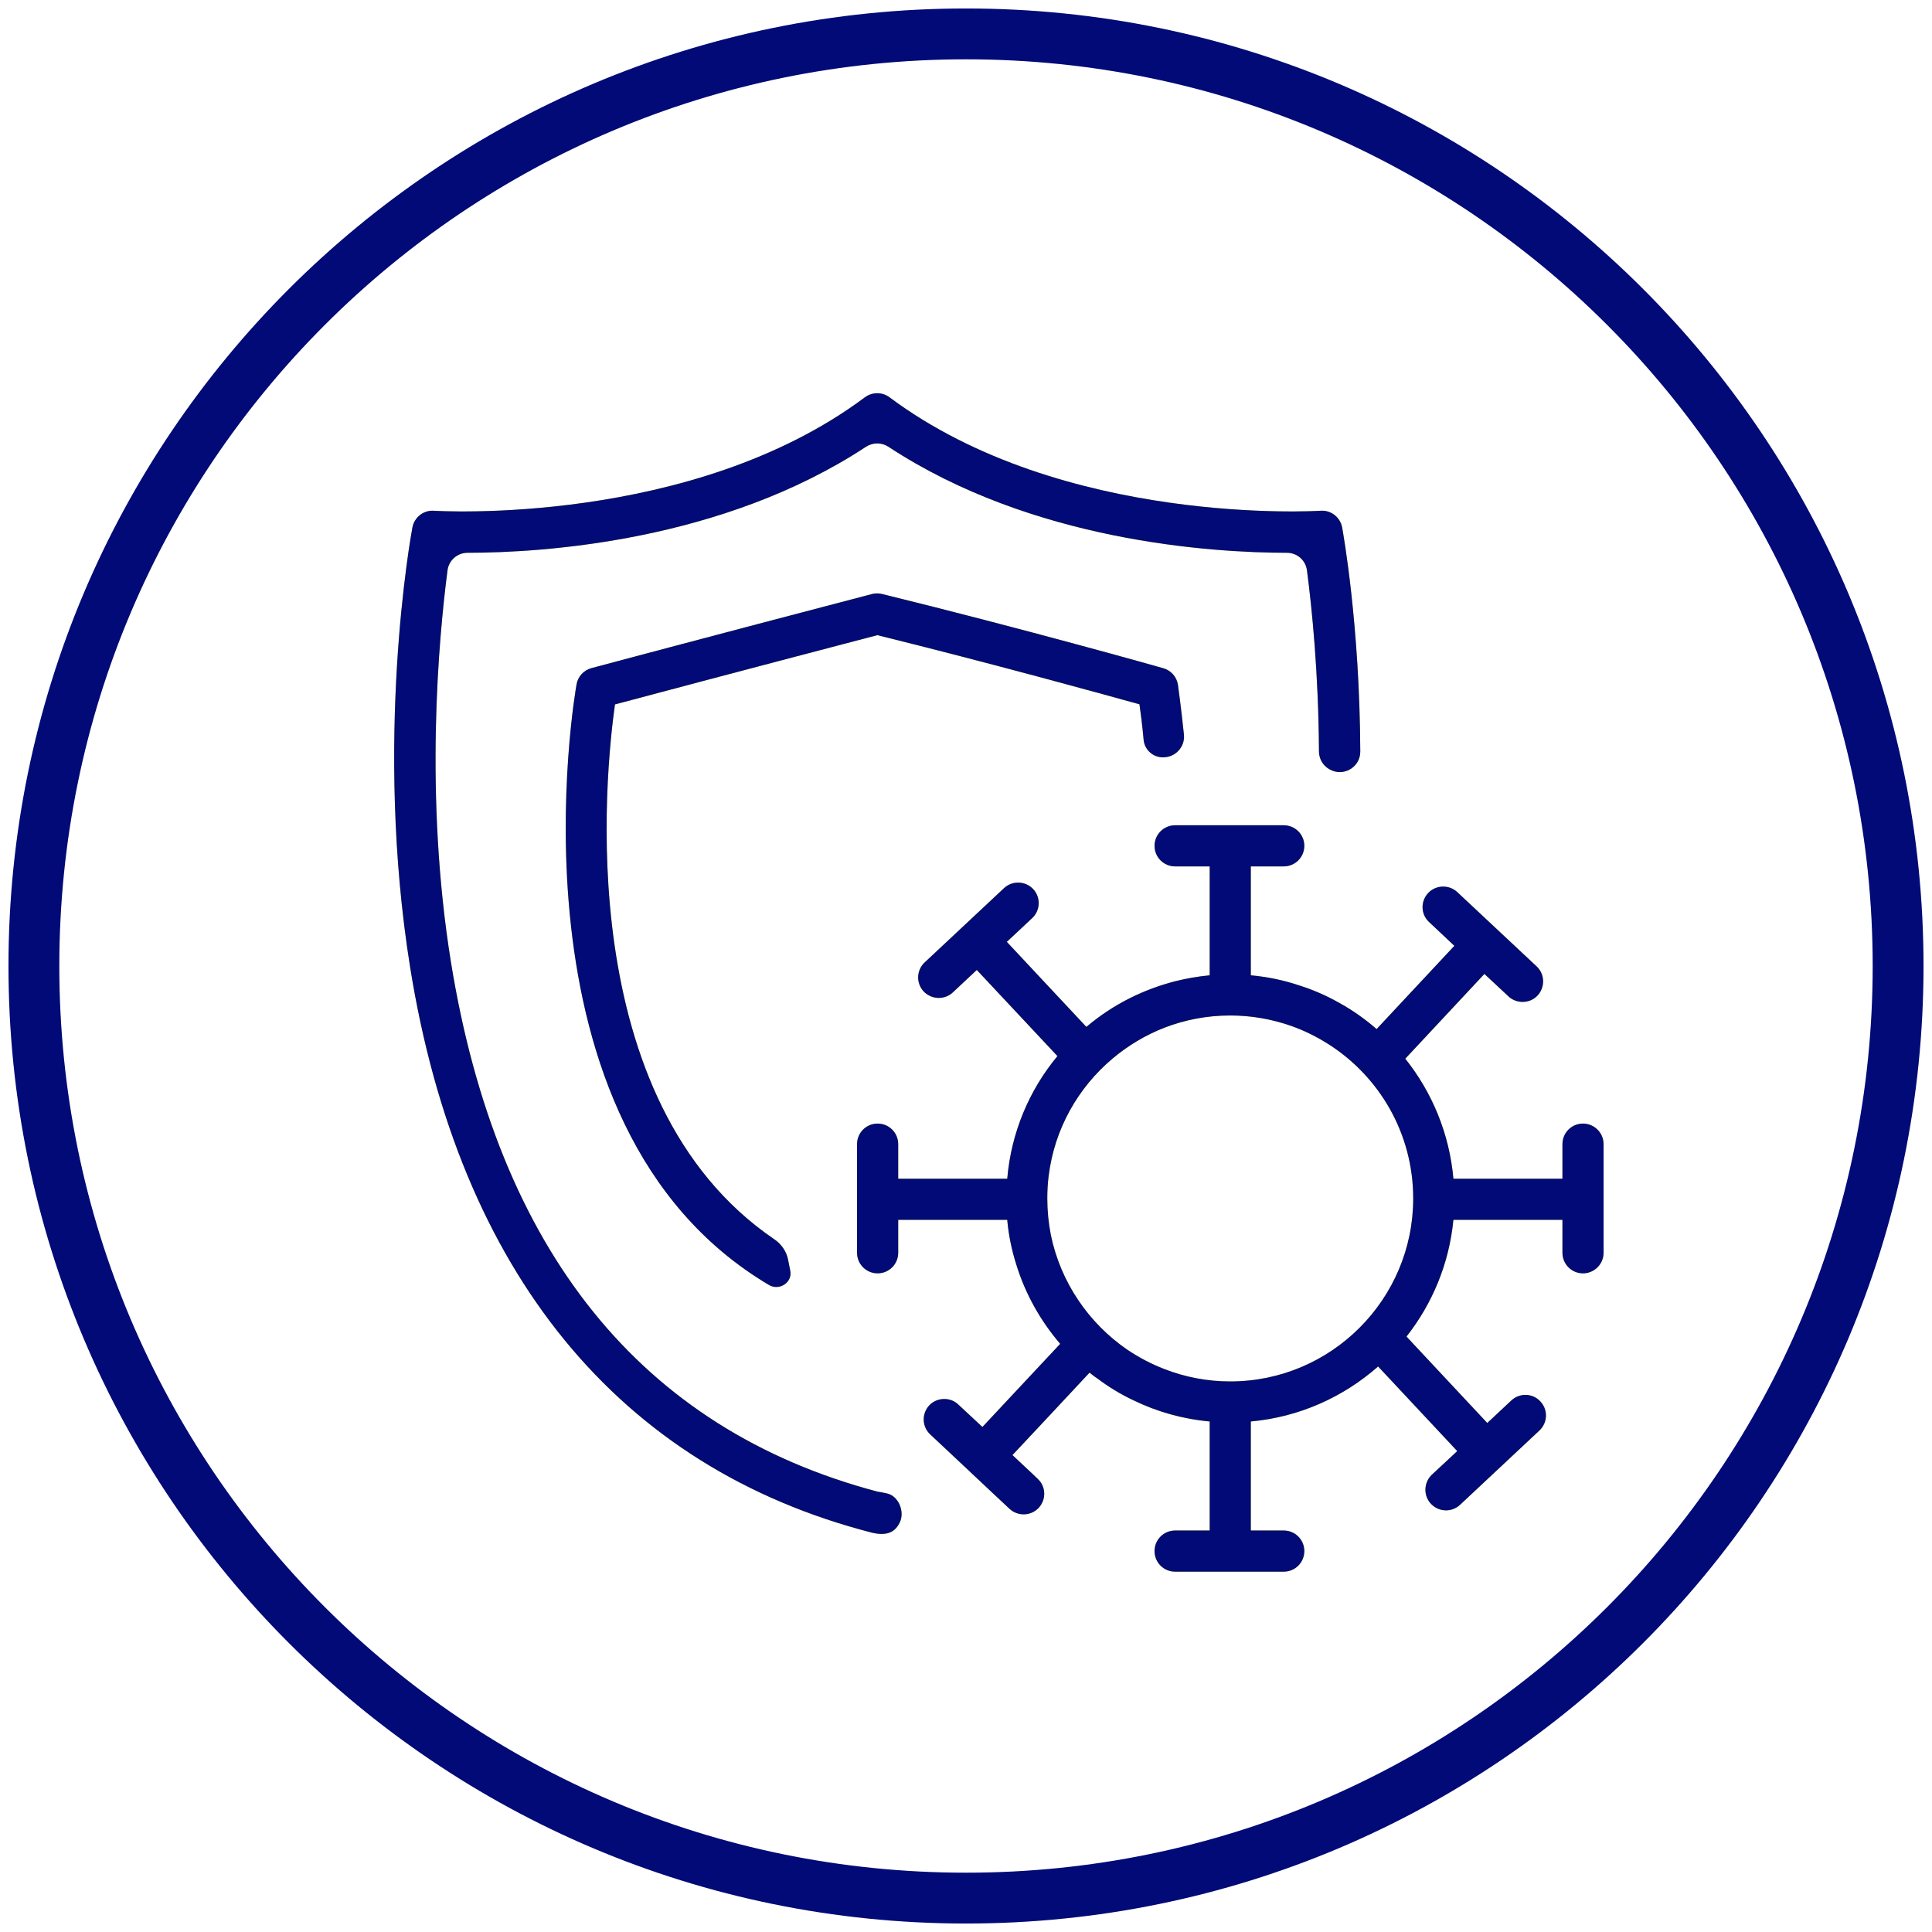
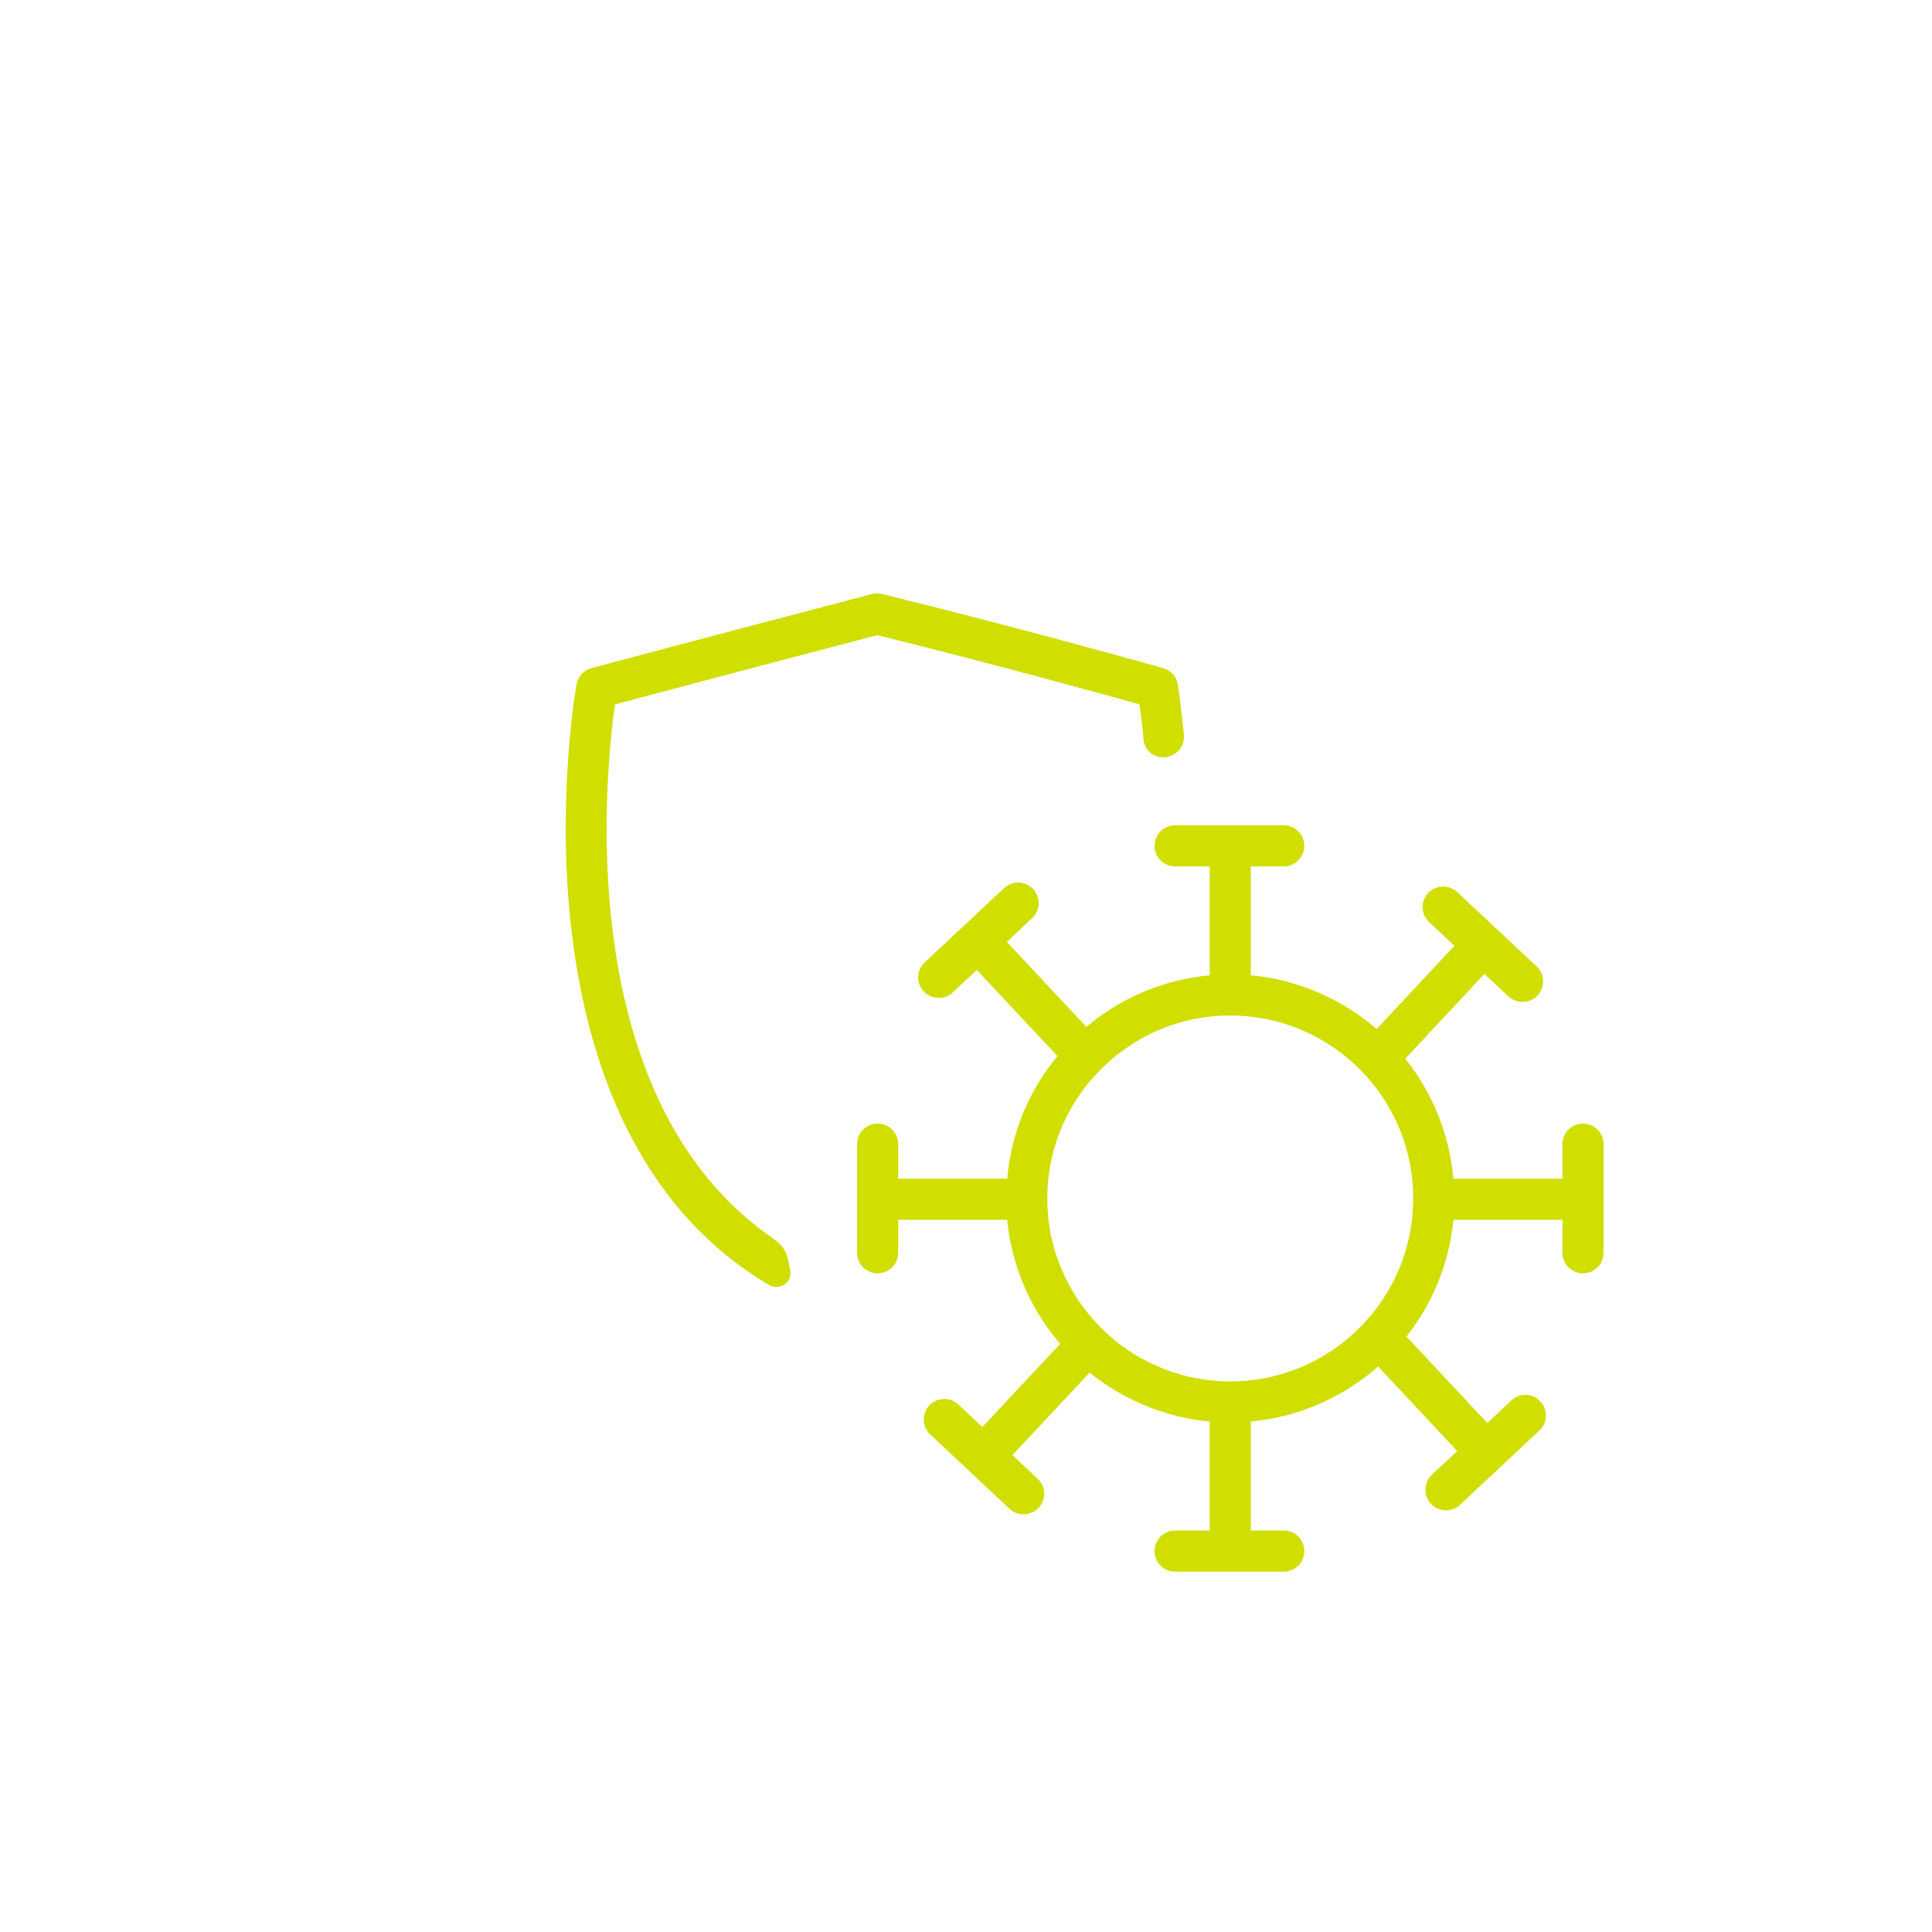
<svg xmlns="http://www.w3.org/2000/svg" width="114px" height="114px" viewBox="0 0 114 114" version="1.1">
  <title>abwehrkraefte</title>
  <g id="Page-1" stroke="none" stroke-width="1" fill="none" fill-rule="evenodd">
    <g id="HTG_Ernährung" transform="translate(-370, -1398)">
      <g id="Group-19" transform="translate(149, 1400)">
        <g id="abwehrkraefte" transform="translate(223, 0)">
-           <path d="M110,55 C110,85.376 85.376,110 55,110 C24.624,110 0,85.376 0,55 C0,24.624 24.624,0 55,0 C85.376,0 110,24.624 110,55 Z" id="Stroke-1" stroke="#010A76" stroke-width="3" stroke-linecap="round" stroke-linejoin="round" />
-           <path d="M77.196,29.126 C77.083,28.518 76.533,28.089 75.918,28.138 C75.763,28.147 60.718,29.077 50.489,21.445 C50.061,21.122 49.47,21.122 49.032,21.445 C38.811,29.077 23.758,28.147 23.613,28.138 C22.998,28.089 22.448,28.518 22.334,29.126 C22.237,29.636 20.051,41.694 22.204,55.096 C25.093,73.071 34.514,84.603 49.461,88.44 C49.559,88.463 49.5,88.451 49.596,88.469 C50.453,88.627 50.856,88.329 51.096,87.825 C51.391,87.207 51.034,86.298 50.37,86.131 C50.147,86.074 49.761,86.012 49.761,86.012 C35.825,82.313 27.367,71.8 24.608,54.772 C23.027,44.964 23.884,35.671 24.406,31.655 C24.484,31.058 24.986,30.619 25.588,30.618 C30.067,30.614 40.613,29.942 49.093,24.366 C49.501,24.098 50.022,24.098 50.429,24.366 C58.91,29.942 69.463,30.614 73.937,30.618 C74.538,30.619 75.04,31.057 75.118,31.653 C75.411,33.871 75.801,37.699 75.827,42.344 C75.83,42.767 76.051,43.161 76.416,43.374 L76.444,43.39 C77.249,43.866 78.269,43.281 78.265,42.347 C78.232,34.857 77.254,29.465 77.196,29.126" id="Fill-3" fill="#D0DF00" />
-           <path d="M77.196,29.126 C77.083,28.518 76.533,28.089 75.918,28.138 C75.763,28.147 60.718,29.077 50.489,21.445 C50.061,21.122 49.47,21.122 49.032,21.445 C38.811,29.077 23.758,28.147 23.613,28.138 C22.998,28.089 22.448,28.518 22.334,29.126 C22.237,29.636 20.051,41.694 22.204,55.096 C25.093,73.071 34.514,84.603 49.461,88.44 C49.559,88.463 49.5,88.451 49.596,88.469 C50.453,88.627 50.856,88.329 51.096,87.825 C51.391,87.207 51.034,86.298 50.37,86.131 C50.147,86.074 49.761,86.012 49.761,86.012 C35.825,82.313 27.367,71.8 24.608,54.772 C23.027,44.964 23.884,35.671 24.406,31.655 C24.484,31.058 24.986,30.619 25.588,30.618 C30.067,30.614 40.613,29.942 49.093,24.366 C49.501,24.098 50.022,24.098 50.429,24.366 C58.91,29.942 69.463,30.614 73.937,30.618 C74.538,30.619 75.04,31.057 75.118,31.653 C75.411,33.871 75.801,37.699 75.827,42.344 C75.83,42.767 76.051,43.161 76.416,43.374 L76.444,43.39 C77.249,43.866 78.269,43.281 78.265,42.347 C78.232,34.857 77.254,29.465 77.196,29.126 Z" id="Stroke-5" fill="#010A76" />
          <path d="M67.501,38.376 C67.42,37.923 67.088,37.558 66.643,37.429 C66.562,37.405 58.493,35.122 50.052,33.051 C49.858,33.002 49.647,33.002 49.453,33.051 C39.62,35.625 32.903,37.421 32.903,37.421 C32.45,37.543 32.102,37.914 32.021,38.376 C31.967,38.663 27.42,64.363 43.371,73.821 C43.98,74.183 44.772,73.675 44.631,72.981 L44.5,72.323 C44.402,71.831 44.103,71.407 43.688,71.125 C31.67,62.947 33.718,43.618 34.287,39.565 C36.286,39.032 42.041,37.502 49.769,35.478 C56.575,37.162 63.074,38.959 65.235,39.558 C65.307,40.049 65.399,40.764 65.481,41.656 C65.539,42.288 66.109,42.749 66.741,42.682 L66.771,42.679 C67.441,42.609 67.93,42.009 67.859,41.34 C67.693,39.764 67.513,38.433 67.501,38.376" id="Fill-7" fill="#D0DF00" />
-           <path d="M67.501,38.376 C67.42,37.923 67.088,37.558 66.643,37.429 C66.562,37.405 58.493,35.122 50.052,33.051 C49.858,33.002 49.647,33.002 49.453,33.051 C39.62,35.625 32.903,37.421 32.903,37.421 C32.45,37.543 32.102,37.914 32.021,38.376 C31.967,38.663 27.42,64.363 43.371,73.821 C43.98,74.183 44.772,73.675 44.631,72.981 L44.5,72.323 C44.402,71.831 44.103,71.407 43.688,71.125 C31.67,62.947 33.718,43.618 34.287,39.565 C36.286,39.032 42.041,37.502 49.769,35.478 C56.575,37.162 63.074,38.959 65.235,39.558 C65.307,40.049 65.399,40.764 65.481,41.656 C65.539,42.288 66.109,42.749 66.741,42.682 L66.771,42.679 C67.441,42.609 67.93,42.009 67.859,41.34 C67.693,39.764 67.513,38.433 67.501,38.376 Z" id="Stroke-9" fill="#010A76" />
          <path d="M70.592,79.513 C69.225,79.513 67.914,79.254 66.708,78.784 C65.931,78.485 65.195,78.096 64.522,77.643 C62.241,76.081 60.582,73.662 60.006,70.87 C59.87,70.173 59.797,69.453 59.797,68.717 C59.797,68.263 59.821,67.826 59.877,67.39 C60.217,64.613 61.618,62.17 63.648,60.462 C64.563,59.693 65.599,59.07 66.732,58.632 C67.929,58.172 69.232,57.92 70.592,57.92 C71.847,57.92 73.06,58.139 74.186,58.535 C74.971,58.811 75.715,59.184 76.411,59.628 C79.405,61.546 81.388,64.897 81.388,68.717 C81.388,74.665 76.549,79.513 70.592,79.513 M91.408,64.298 C90.735,64.298 90.194,64.84 90.194,65.512 L90.194,67.551 L83.76,67.551 C83.525,64.889 82.497,62.444 80.92,60.47 L85.589,55.469 L87.013,56.796 C87.248,57.014 87.548,57.119 87.839,57.119 C88.163,57.119 88.486,56.998 88.729,56.739 C89.182,56.245 89.158,55.477 88.672,55.024 L83.986,50.637 C83.751,50.418 83.453,50.314 83.153,50.314 C82.829,50.314 82.506,50.443 82.271,50.694 C81.809,51.188 81.833,51.956 82.327,52.409 L83.816,53.809 L79.228,58.722 C78.532,58.114 77.77,57.581 76.954,57.136 C76.233,56.731 75.464,56.399 74.671,56.148 C73.757,55.84 72.794,55.639 71.806,55.549 L71.806,49.123 L73.748,49.123 C74.421,49.123 74.963,48.581 74.963,47.91 C74.963,47.238 74.421,46.696 73.748,46.696 L67.339,46.696 C66.667,46.696 66.125,47.238 66.125,47.91 C66.125,48.581 66.667,49.123 67.339,49.123 L69.379,49.123 L69.379,55.549 C68.682,55.614 68.002,55.736 67.347,55.898 C66.416,56.14 65.518,56.472 64.677,56.893 C63.754,57.354 62.888,57.928 62.103,58.593 L57.409,53.575 L58.906,52.174 C59.391,51.721 59.424,50.953 58.962,50.459 C58.72,50.208 58.405,50.079 58.073,50.079 C57.781,50.079 57.482,50.184 57.247,50.402 L52.561,54.789 C52.075,55.242 52.043,56.011 52.504,56.504 C52.748,56.755 53.071,56.884 53.395,56.884 C53.686,56.884 53.986,56.78 54.22,56.561 L55.637,55.234 L60.395,60.316 C58.736,62.315 57.667,64.816 57.433,67.551 L51,67.551 L51,65.512 C51,64.84 50.457,64.298 49.785,64.298 C49.114,64.298 48.571,64.84 48.571,65.512 L48.571,71.921 C48.571,72.594 49.114,73.135 49.785,73.135 C50.457,73.135 51,72.594 51,71.921 L51,69.979 L57.433,69.979 C57.514,70.894 57.7,71.776 57.967,72.617 C58.502,74.357 59.4,75.944 60.557,77.295 L55.969,82.2 L54.543,80.873 C54.317,80.654 54.018,80.549 53.719,80.549 C53.395,80.549 53.071,80.67 52.828,80.929 C52.375,81.423 52.399,82.184 52.893,82.644 L54.681,84.32 L56.591,86.116 L57.57,87.031 C57.805,87.25 58.105,87.355 58.405,87.355 C58.728,87.355 59.052,87.225 59.286,86.975 C59.747,86.481 59.723,85.712 59.23,85.259 L58.882,84.927 L57.741,83.859 L60.039,81.406 L62.289,78.995 C62.435,79.108 62.58,79.229 62.734,79.326 C63.398,79.828 64.102,80.258 64.854,80.614 C66.246,81.293 67.768,81.73 69.379,81.876 L69.379,88.31 L67.339,88.31 C66.667,88.31 66.125,88.852 66.125,89.524 C66.125,90.196 66.667,90.738 67.339,90.738 L73.748,90.738 C74.421,90.738 74.963,90.196 74.963,89.524 C74.963,88.852 74.421,88.31 73.748,88.31 L71.806,88.31 L71.806,81.876 C74.671,81.617 77.269,80.435 79.317,78.631 L83.986,83.624 L82.489,85.016 C82.003,85.477 81.979,86.246 82.432,86.732 C82.675,86.991 82.999,87.121 83.323,87.121 C83.614,87.121 83.913,87.015 84.148,86.797 L88.834,82.41 C89.328,81.949 89.352,81.179 88.89,80.694 C88.655,80.435 88.332,80.306 88.008,80.306 C87.71,80.306 87.41,80.419 87.175,80.638 L85.759,81.965 L80.992,76.866 C82.513,74.932 83.509,72.569 83.76,69.979 L90.194,69.979 L90.194,71.921 C90.194,72.594 90.735,73.135 91.408,73.135 C92.071,73.135 92.621,72.594 92.621,71.921 L92.621,65.512 C92.621,64.84 92.071,64.298 91.408,64.298" id="Fill-11" fill="#D0DF00" />
-           <path d="M70.592,79.513 C69.225,79.513 67.914,79.254 66.708,78.784 C65.931,78.485 65.195,78.096 64.522,77.643 C62.241,76.081 60.582,73.662 60.006,70.87 C59.87,70.173 59.797,69.453 59.797,68.717 C59.797,68.263 59.821,67.826 59.877,67.39 C60.217,64.613 61.618,62.17 63.648,60.462 C64.563,59.693 65.599,59.07 66.732,58.632 C67.929,58.172 69.232,57.92 70.592,57.92 C71.847,57.92 73.06,58.139 74.186,58.535 C74.971,58.811 75.715,59.184 76.411,59.628 C79.405,61.546 81.388,64.897 81.388,68.717 C81.388,74.665 76.549,79.513 70.592,79.513 Z M91.408,64.298 C90.735,64.298 90.194,64.84 90.194,65.512 L90.194,67.551 L83.76,67.551 C83.525,64.889 82.497,62.444 80.92,60.47 L85.589,55.469 L87.013,56.796 C87.248,57.014 87.548,57.119 87.839,57.119 C88.163,57.119 88.486,56.998 88.729,56.739 C89.182,56.245 89.158,55.477 88.672,55.024 L83.986,50.637 C83.751,50.418 83.453,50.314 83.153,50.314 C82.829,50.314 82.506,50.443 82.271,50.694 C81.809,51.188 81.833,51.956 82.327,52.409 L83.816,53.809 L79.228,58.722 C78.532,58.114 77.77,57.581 76.954,57.136 C76.233,56.731 75.464,56.399 74.671,56.148 C73.757,55.84 72.794,55.639 71.806,55.549 L71.806,49.123 L73.748,49.123 C74.421,49.123 74.963,48.581 74.963,47.91 C74.963,47.238 74.421,46.696 73.748,46.696 L67.339,46.696 C66.667,46.696 66.125,47.238 66.125,47.91 C66.125,48.581 66.667,49.123 67.339,49.123 L69.379,49.123 L69.379,55.549 C68.682,55.614 68.002,55.736 67.347,55.898 C66.416,56.14 65.518,56.472 64.677,56.893 C63.754,57.354 62.888,57.928 62.103,58.593 L57.409,53.575 L58.906,52.174 C59.391,51.721 59.424,50.953 58.962,50.459 C58.72,50.208 58.405,50.079 58.073,50.079 C57.781,50.079 57.482,50.184 57.247,50.402 L52.561,54.789 C52.075,55.242 52.043,56.011 52.504,56.504 C52.748,56.755 53.071,56.884 53.395,56.884 C53.686,56.884 53.986,56.78 54.22,56.561 L55.637,55.234 L60.395,60.316 C58.736,62.315 57.667,64.816 57.433,67.551 L51,67.551 L51,65.512 C51,64.84 50.457,64.298 49.785,64.298 C49.114,64.298 48.571,64.84 48.571,65.512 L48.571,71.921 C48.571,72.594 49.114,73.135 49.785,73.135 C50.457,73.135 51,72.594 51,71.921 L51,69.979 L57.433,69.979 C57.514,70.894 57.7,71.776 57.967,72.617 C58.502,74.357 59.4,75.944 60.557,77.295 L55.969,82.2 L54.543,80.873 C54.317,80.654 54.018,80.549 53.719,80.549 C53.395,80.549 53.071,80.67 52.828,80.929 C52.375,81.423 52.399,82.184 52.893,82.644 L54.681,84.32 L56.591,86.116 L57.57,87.031 C57.805,87.25 58.105,87.355 58.405,87.355 C58.728,87.355 59.052,87.225 59.286,86.975 C59.747,86.481 59.723,85.712 59.23,85.259 L58.882,84.927 L57.741,83.859 L60.039,81.406 L62.289,78.995 C62.435,79.108 62.58,79.229 62.734,79.326 C63.398,79.828 64.102,80.258 64.854,80.614 C66.246,81.293 67.768,81.73 69.379,81.876 L69.379,88.31 L67.339,88.31 C66.667,88.31 66.125,88.852 66.125,89.524 C66.125,90.196 66.667,90.738 67.339,90.738 L73.748,90.738 C74.421,90.738 74.963,90.196 74.963,89.524 C74.963,88.852 74.421,88.31 73.748,88.31 L71.806,88.31 L71.806,81.876 C74.671,81.617 77.269,80.435 79.317,78.631 L83.986,83.624 L82.489,85.016 C82.003,85.477 81.979,86.246 82.432,86.732 C82.675,86.991 82.999,87.121 83.323,87.121 C83.614,87.121 83.913,87.015 84.148,86.797 L88.834,82.41 C89.328,81.949 89.352,81.179 88.89,80.694 C88.655,80.435 88.332,80.306 88.008,80.306 C87.71,80.306 87.41,80.419 87.175,80.638 L85.759,81.965 L80.992,76.866 C82.513,74.932 83.509,72.569 83.76,69.979 L90.194,69.979 L90.194,71.921 C90.194,72.594 90.735,73.135 91.408,73.135 C92.071,73.135 92.621,72.594 92.621,71.921 L92.621,65.512 C92.621,64.84 92.071,64.298 91.408,64.298 Z" id="Stroke-13" fill="#010A76" />
        </g>
      </g>
    </g>
  </g>
</svg>